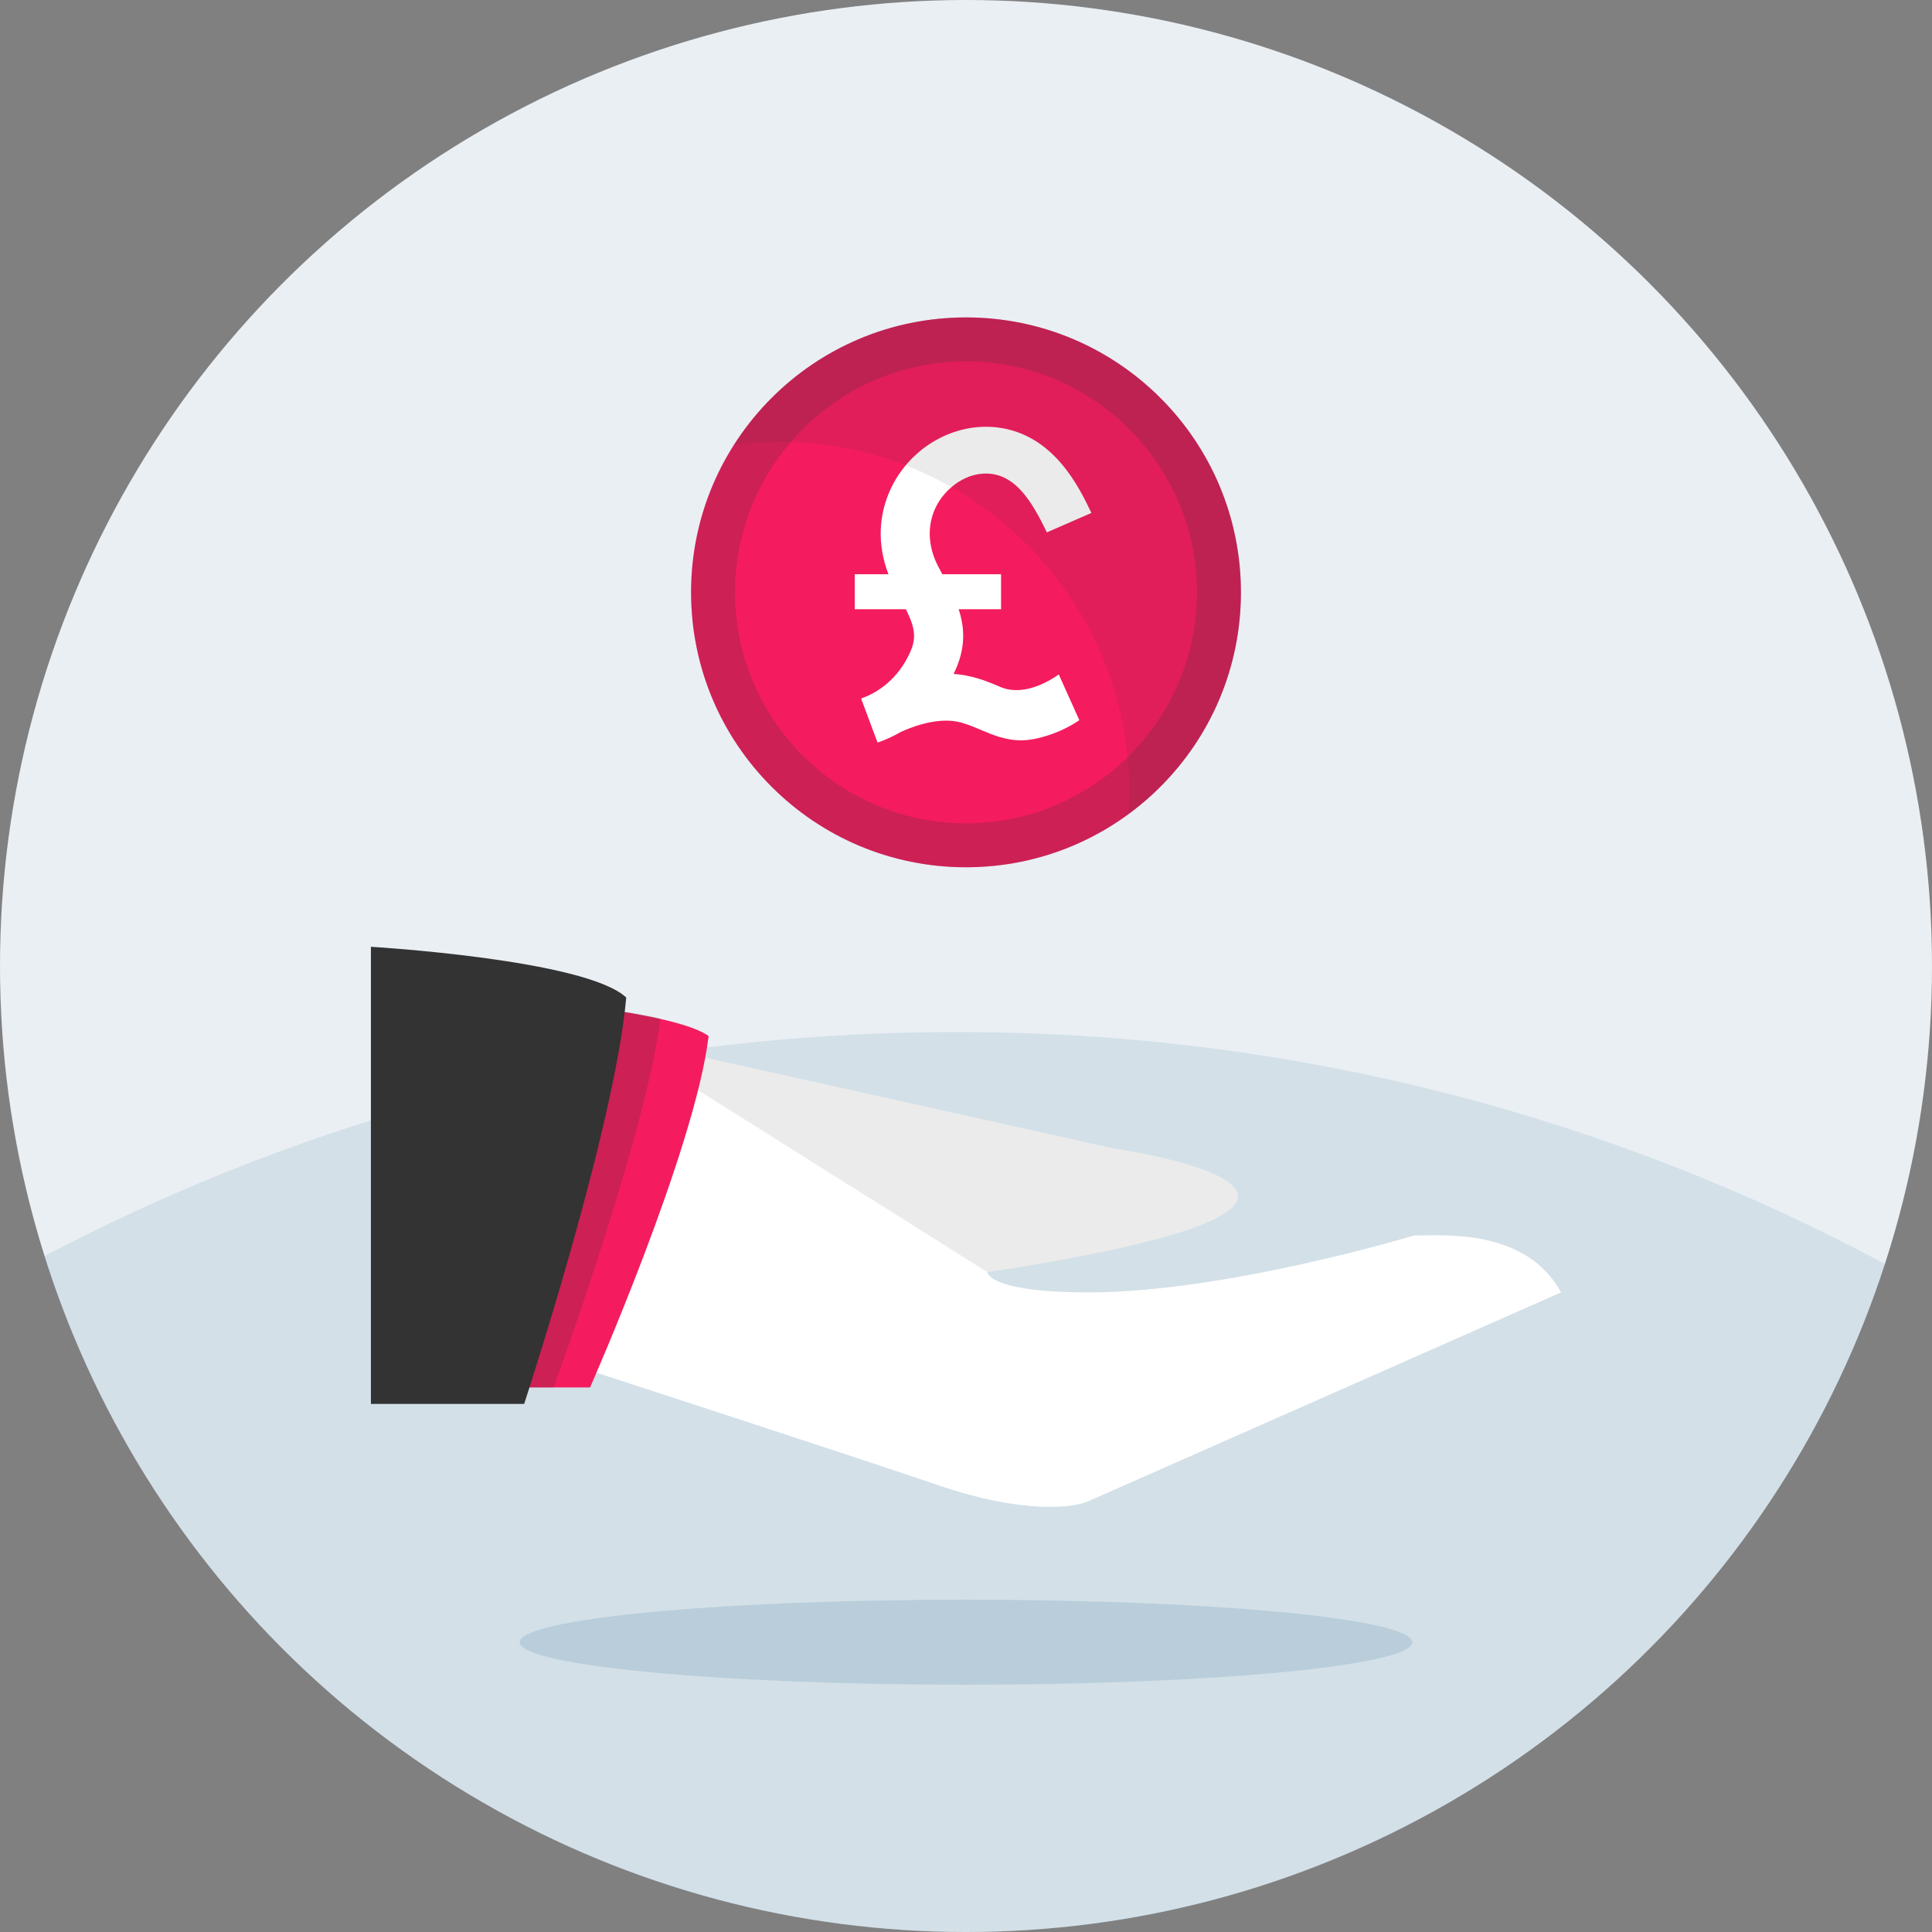
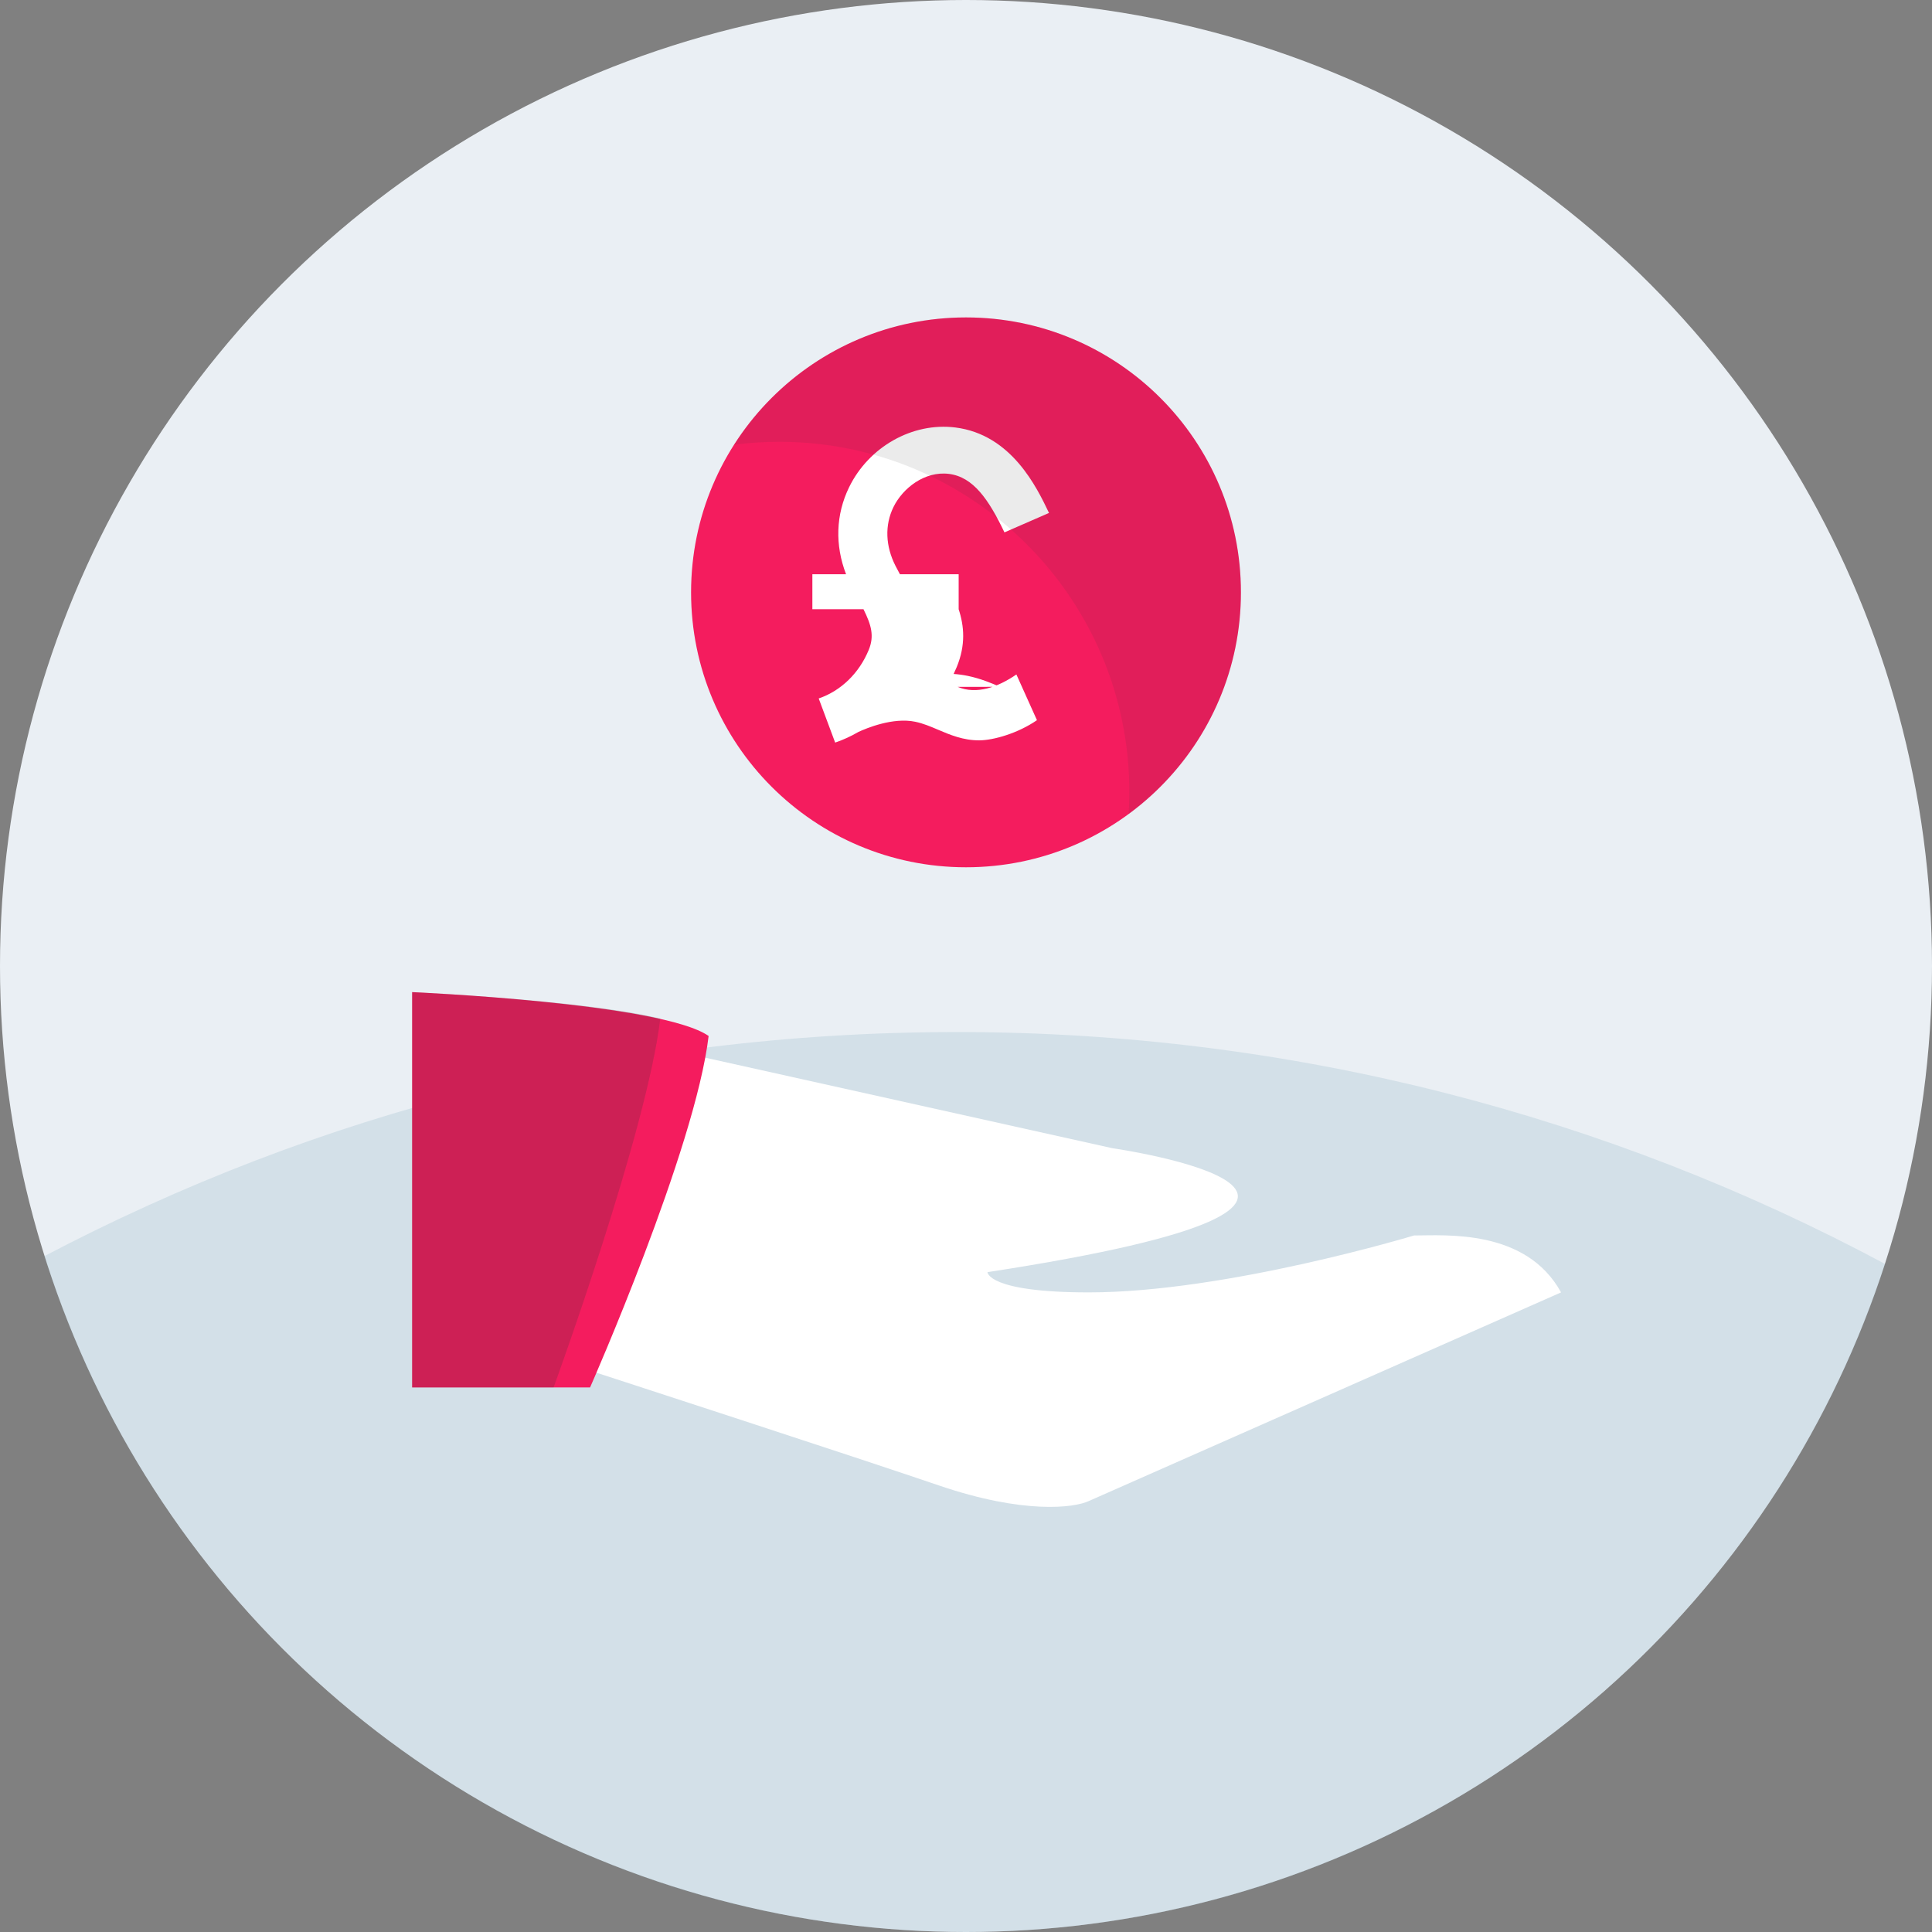
<svg xmlns="http://www.w3.org/2000/svg" id="Layer_1" data-name="Layer 1" viewBox="0 0 500 500">
  <rect x="0" y="0" width="500" height="500" fill="#808080" stroke="none" />
  <defs>
    <style>
      .cls-1 {
        opacity: .1;
      }

      .cls-1, .cls-2, .cls-3, .cls-4, .cls-5 {
        fill: #333;
      }

      .cls-6 {
        fill: #eaeff4;
      }

      .cls-7 {
        fill: #fff;
      }

      .cls-8 {
        fill: #f41c5e;
      }

      .cls-9, .cls-3 {
        opacity: .2;
      }

      .cls-9, .cls-3, .cls-10, .cls-5 {
        isolation: isolate;
      }

      .cls-9, .cls-10 {
        fill: #7ca5b9;
      }

      .cls-10 {
        opacity: .3;
      }

      .cls-4 {
        opacity: .2;
      }

      .cls-5 {
        opacity: .1;
      }
    </style>
  </defs>
  <g>
    <circle class="cls-6" cx="250" cy="250" r="250" />
    <path class="cls-9" d="M250,500c111.16,0,205.36-72.56,237.86-172.89-71.54-38.3-153.28-60.02-240.1-60.02s-165.65,20.95-236.28,57.99c31.88,101.38,126.61,174.92,238.52,174.92Z" />
    <path class="cls-7" d="M287.81,297.14l-128.88-28.66-21.37,81.32c26.04,8.44,83.6,27.19,105.51,34.66,21.9,7.46,34.95,5.78,38.73,4l122.2-53.99c-9.08-16.53-30.05-14.73-38.06-14.73,0,0-48.65,14.73-84.14,14.73-26.24,0-26.24-5.24-26.24-5.24,123.7-18.98,32.25-32.09,32.25-32.09Z" />
-     <path class="cls-5" d="M287.81,297.14l-128.88-28.66,96.62,60.75c123.7-18.98,32.25-32.09,32.25-32.09Z" />
    <path class="cls-8" d="M106.66,359.07h46.05s27.22-61.7,30.68-90.96c-12.17-8.52-76.73-11.35-76.73-11.35v102.31Z" />
    <path class="cls-3" d="M106.66,359.07h36.61s24.15-66.19,27.61-95.45c-19.12-4.78-64.22-6.86-64.22-6.86v102.31Z" />
-     <path class="cls-2" d="M96,363.33h39.65s23.44-71.34,26.42-105.17c-10.48-9.86-66.08-13.13-66.08-13.13v118.3Z" />
-     <path class="cls-10" d="M250,436c63.79,0,115.5-4.92,115.5-11s-51.71-11-115.5-11-115.5,4.92-115.5,11,51.71,11,115.5,11Z" />
  </g>
  <g>
    <circle class="cls-8" cx="250" cy="153.3" r="71.15" />
-     <path class="cls-4" d="M250,224.45c-19.01,0-36.87-7.4-50.31-20.84-13.44-13.44-20.84-31.31-20.84-50.31s7.4-36.87,20.84-50.31c13.44-13.44,31.31-20.84,50.31-20.84s36.87,7.4,50.31,20.84c13.44,13.44,20.84,31.31,20.84,50.31s-7.4,36.87-20.84,50.31c-13.44,13.44-31.31,20.84-50.31,20.84Zm0-130.93c-32.96,0-59.78,26.82-59.78,59.78s26.82,59.78,59.78,59.78,59.78-26.82,59.78-59.78-26.82-59.78-59.78-59.78Z" />
-     <path class="cls-7" d="M258.82,177.75c-2.34-.99-4.98-2.12-8.31-2.82-1.25-.26-2.49-.43-3.71-.51,.28-.59,.55-1.19,.8-1.79,2.35-5.7,1.94-10.58,.5-14.96h10.97v-9.06h-15.2c-.38-.7-.76-1.41-1.13-2.13-2.63-5.15-2.83-10.56-.55-15.24,2.37-4.87,8.07-9.38,14.36-8.6,6.3,.79,10.3,6.62,14.37,15.14l11.53-5.03c-3.15-6.59-9.69-20.31-24.26-22.12-11.07-1.38-22.38,4.99-27.49,15.5-3.43,7.06-3.68,14.93-.77,22.48h-8.72v9.06h13.23c2.05,4.12,2.83,6.95,1.36,10.52-2.48,6.03-7.2,10.61-12.95,12.57l4.26,11.42c2.1-.72,4.11-1.64,6.01-2.75,2.08-.97,8.98-3.85,14.72-2.64,2.09,.44,3.95,1.23,5.92,2.07,3.05,1.3,6.51,2.77,10.67,2.74,3.64-.02,9.96-1.81,14.9-5.22l-5.32-11.83c-4.78,3.3-10.35,5.27-15.2,3.21Z" />
+     <path class="cls-7" d="M258.82,177.75c-2.34-.99-4.98-2.12-8.31-2.82-1.25-.26-2.49-.43-3.71-.51,.28-.59,.55-1.19,.8-1.79,2.35-5.7,1.94-10.58,.5-14.96v-9.06h-15.2c-.38-.7-.76-1.41-1.13-2.13-2.63-5.15-2.83-10.56-.55-15.24,2.37-4.87,8.07-9.38,14.36-8.6,6.3,.79,10.3,6.62,14.37,15.14l11.53-5.03c-3.15-6.59-9.69-20.31-24.26-22.12-11.07-1.38-22.38,4.99-27.49,15.5-3.43,7.06-3.68,14.93-.77,22.48h-8.72v9.06h13.23c2.05,4.12,2.83,6.95,1.36,10.52-2.48,6.03-7.2,10.61-12.95,12.57l4.26,11.42c2.1-.72,4.11-1.64,6.01-2.75,2.08-.97,8.98-3.85,14.72-2.64,2.09,.44,3.95,1.23,5.92,2.07,3.05,1.3,6.51,2.77,10.67,2.74,3.64-.02,9.96-1.81,14.9-5.22l-5.32-11.83c-4.78,3.3-10.35,5.27-15.2,3.21Z" />
  </g>
  <path class="cls-1" d="M321.15,153.3c0-39.3-31.86-71.15-71.15-71.15-25.23,0-47.37,13.14-60,32.94,3.82-.49,7.72-.75,11.68-.75,50.03,0,90.59,40.56,90.59,90.59,0,1.93-.07,3.85-.19,5.75,17.63-12.95,29.08-33.82,29.08-57.37Z" />
</svg>